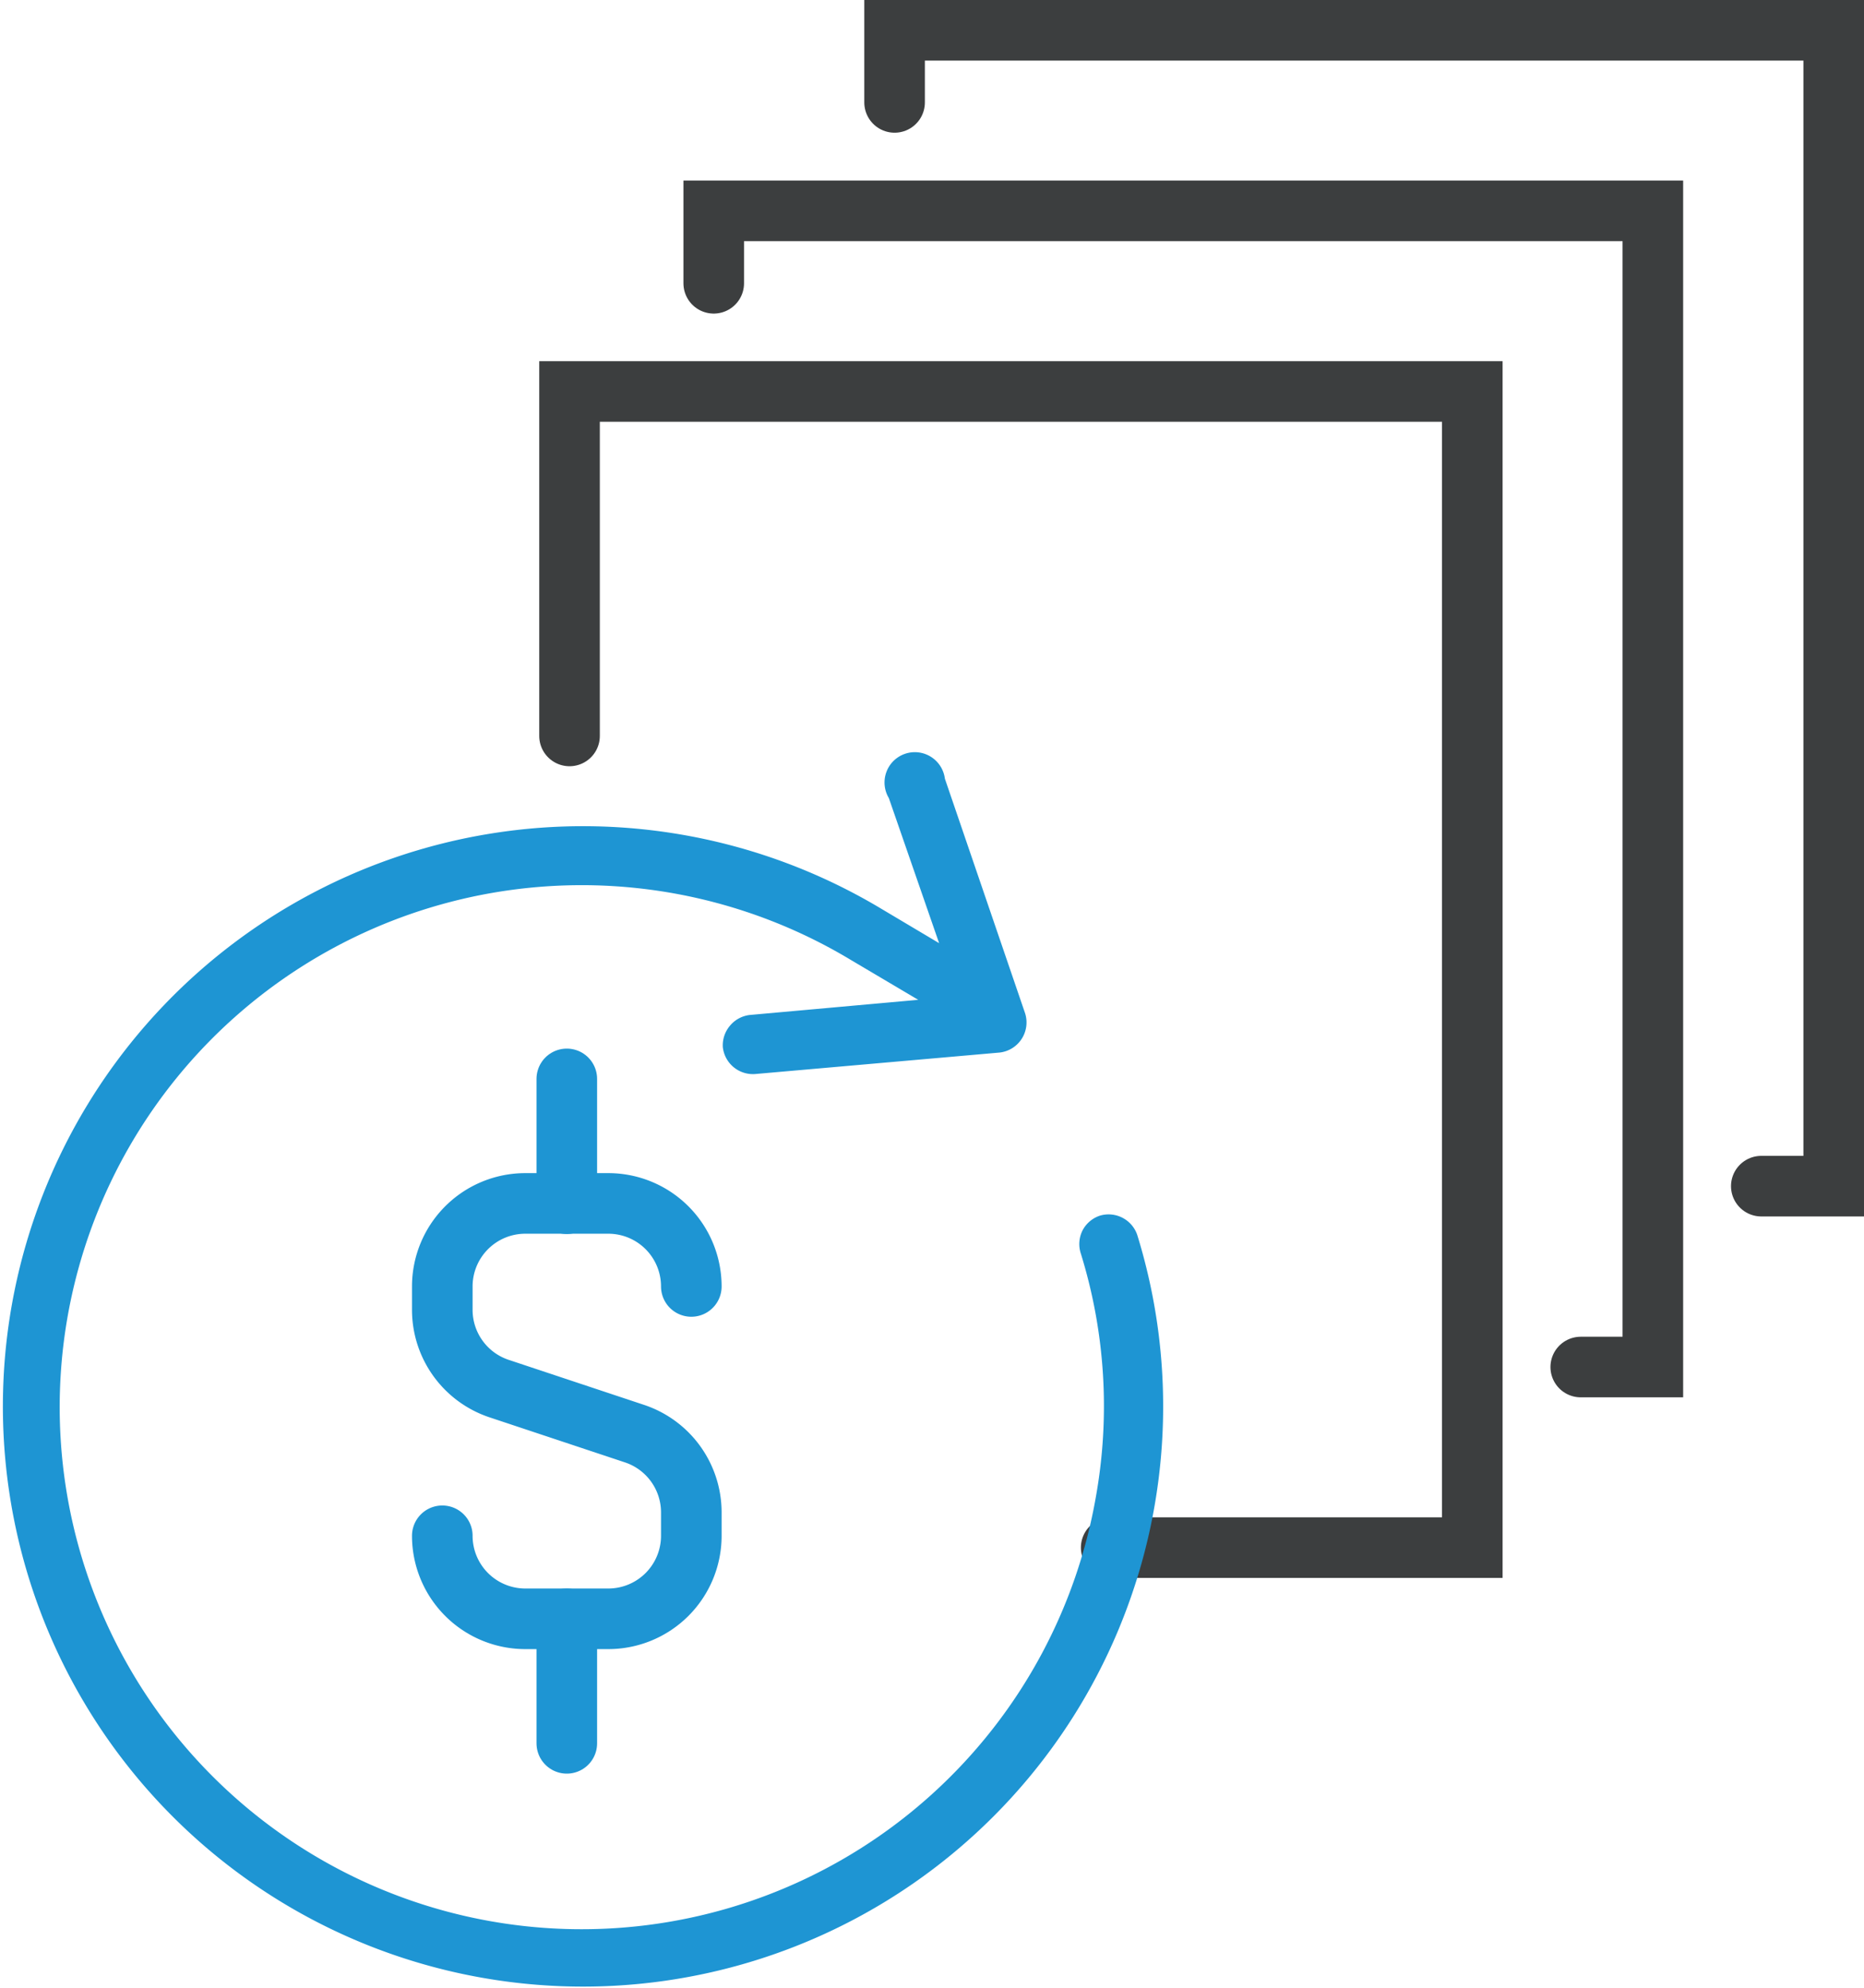
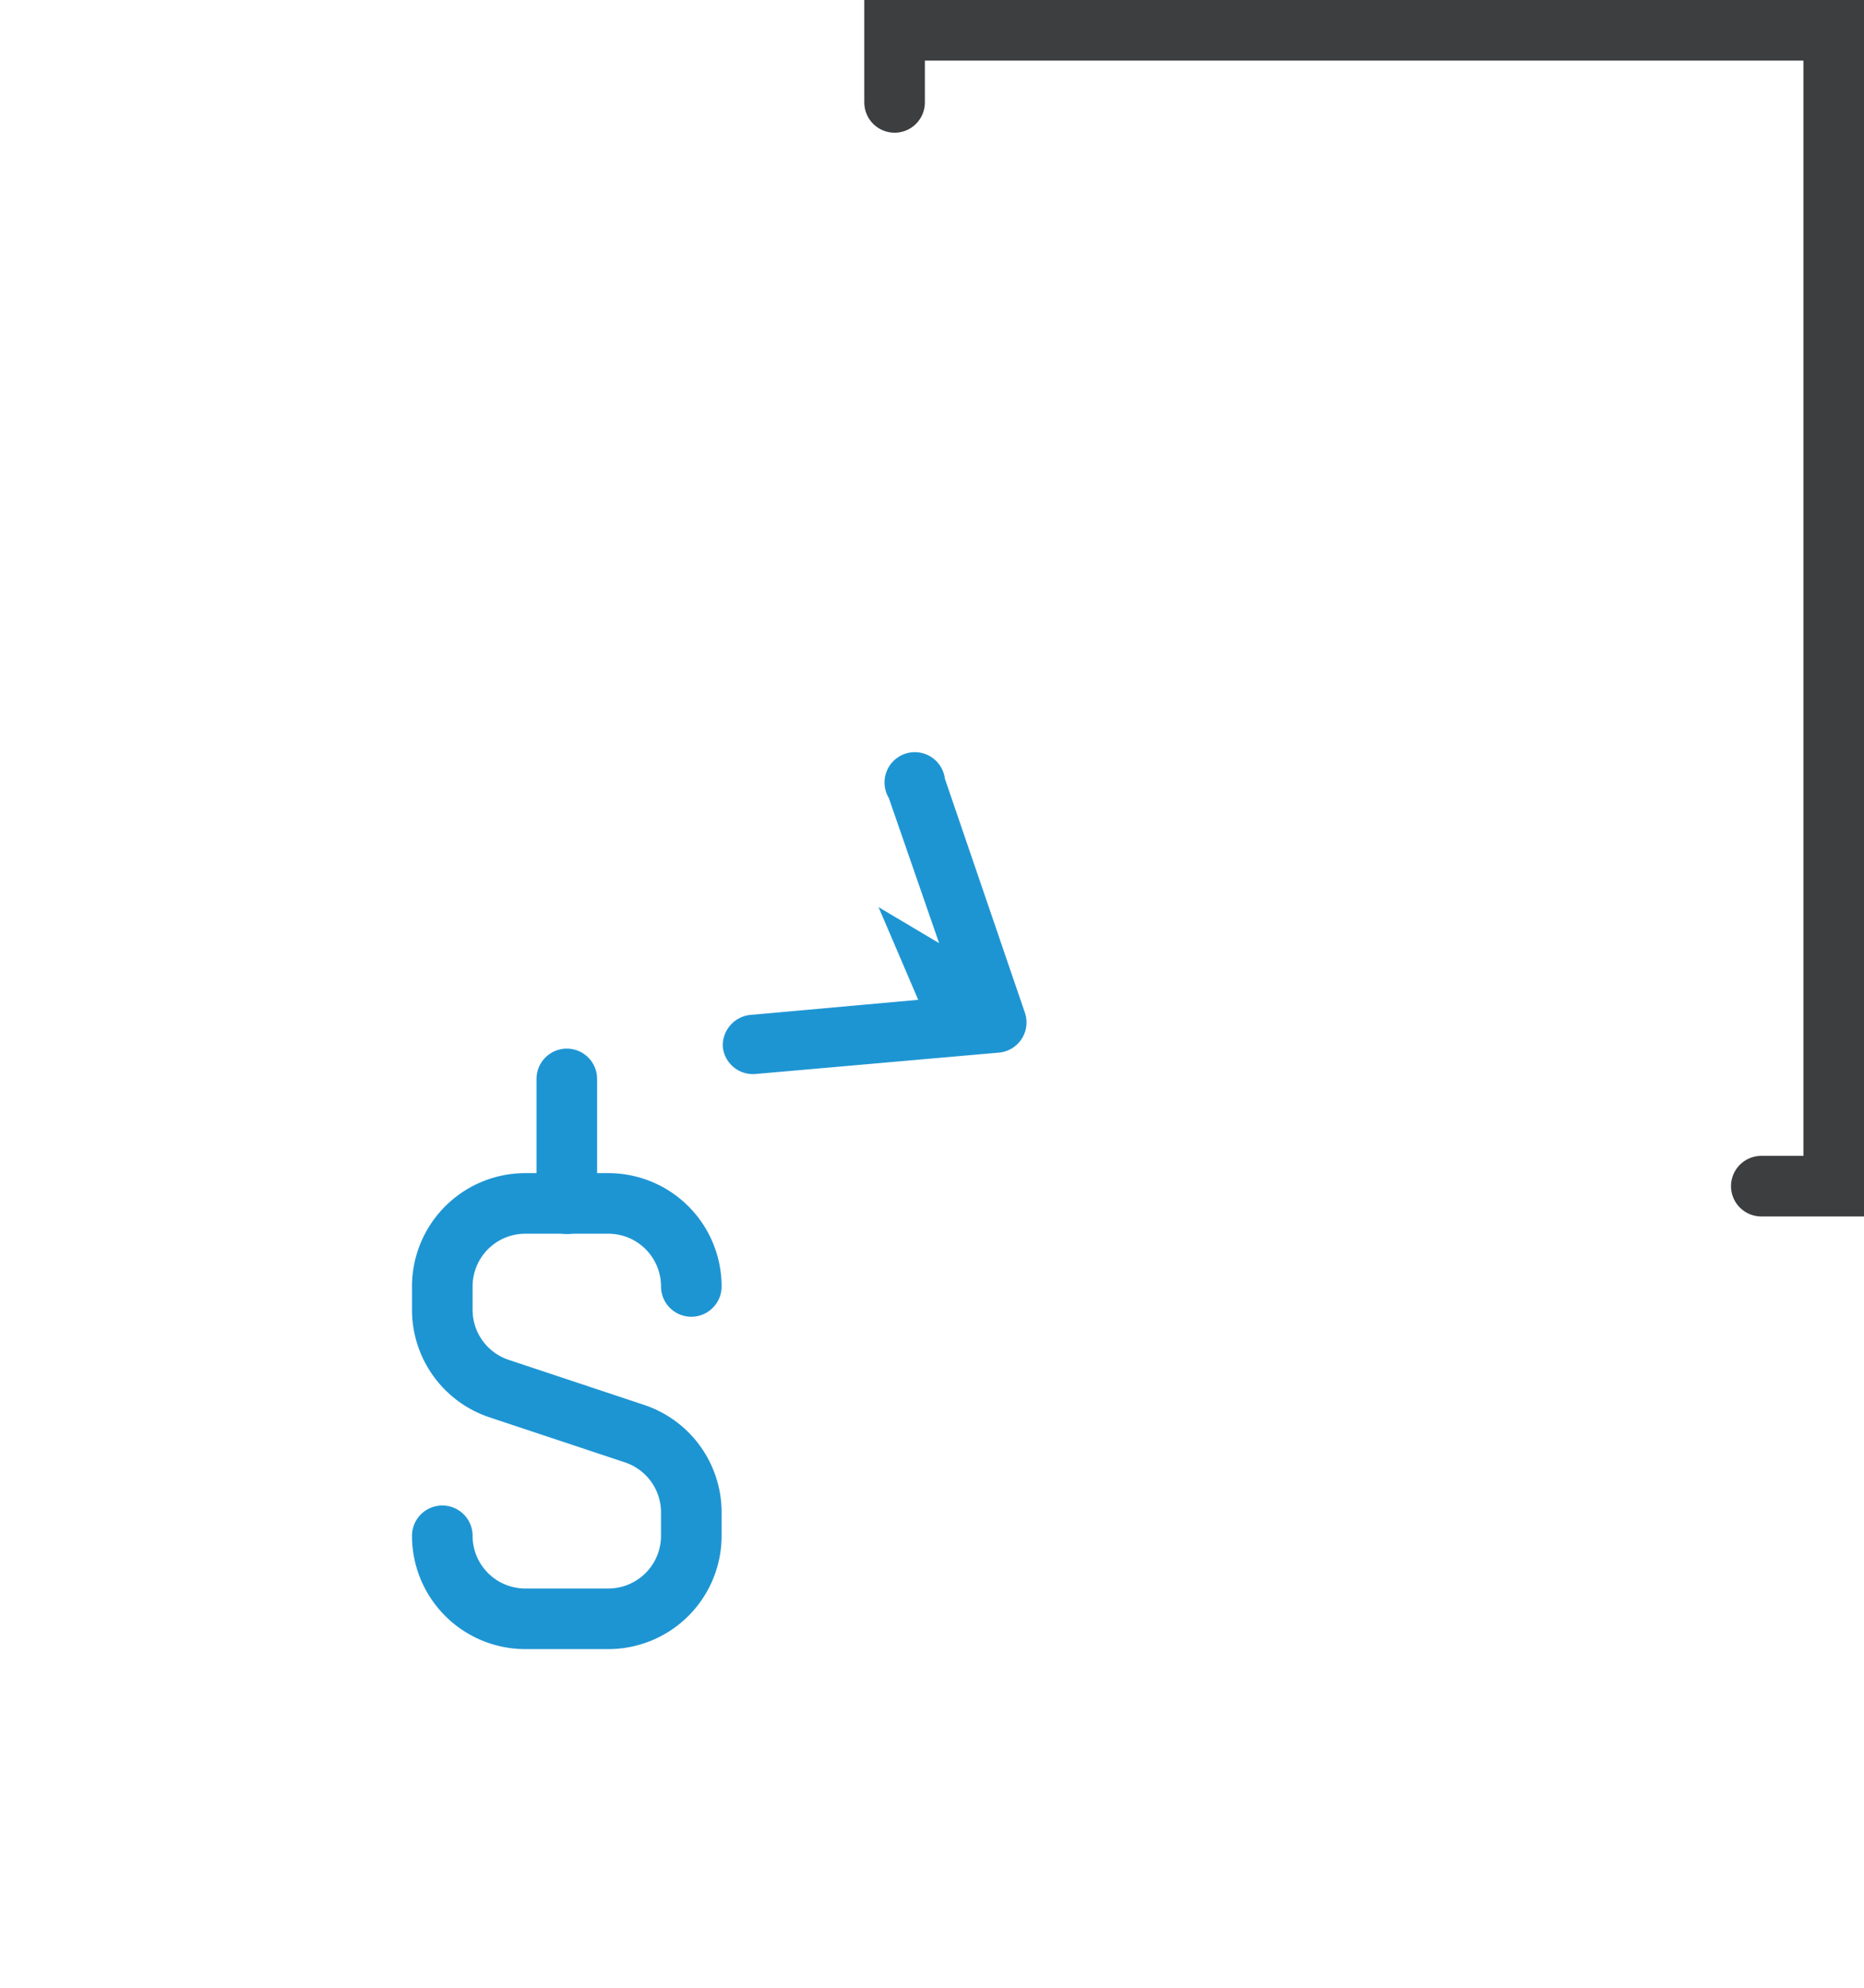
<svg xmlns="http://www.w3.org/2000/svg" id="Layer_2" data-name="Layer 2" viewBox="0 0 61.53 65.61">
  <defs>
    <style>.cls-1{opacity:0.99;}.cls-2,.cls-4{fill:none;stroke-linecap:round;stroke-miterlimit:10;stroke-width:2px;}.cls-2{stroke:#3a3c3d;}.cls-3{fill:#1e95d3;}.cls-4{stroke:#1e95d3;}</style>
  </defs>
  <title>img_pme_mod3</title>
  <g class="cls-1">
-     <polyline class="cls-2" points="18.8 24.29 18.8 12.92 48.6 12.92 48.6 51.08 36.68 51.08" />
-     <polyline class="cls-2" points="23.56 9.35 23.56 6.96 54.56 6.96 54.56 45.12 52.18 45.12" />
    <polyline class="cls-2" points="29.53 3.38 29.53 1 60.53 1 60.53 39.15 58.14 39.15" />
  </g>
-   <path class="cls-3" d="M31,31.13l-2-1.19a19.15,19.15,0,1,0,8.54,10.82,1,1,0,0,0-1.22-.64,1,1,0,0,0-.58.48,1,1,0,0,0-.07.75,17,17,0,0,1,.5,8.08,17.23,17.23,0,1,1-8.09-17.75L30.31,33l-5.56.5a1,1,0,0,0-.65.35,1,1,0,0,0-.24.71,1,1,0,0,0,1.06.89L33,34.74a1,1,0,0,0,.84-1.29L31.19,25.7a1,1,0,1,0-1.85.64Z" />
+   <path class="cls-3" d="M31,31.13l-2-1.19L30.31,33l-5.56.5a1,1,0,0,0-.65.35,1,1,0,0,0-.24.71,1,1,0,0,0,1.06.89L33,34.74a1,1,0,0,0,.84-1.29L31.19,25.7a1,1,0,1,0-1.85.64Z" />
  <path class="cls-4" d="M14.6,50.69h0a2.74,2.74,0,0,0,2.74,2.74h2.74a2.74,2.74,0,0,0,2.74-2.74v-.77a2.74,2.74,0,0,0-1.87-2.6l-4.48-1.49a2.74,2.74,0,0,1-1.87-2.6v-.77a2.74,2.74,0,0,1,2.74-2.74h2.74a2.74,2.74,0,0,1,2.74,2.74h0" />
  <line class="cls-4" x1="18.71" y1="39.73" x2="18.71" y2="35.61" />
-   <line class="cls-4" x1="18.71" y1="53.43" x2="18.71" y2="57.54" />
</svg>